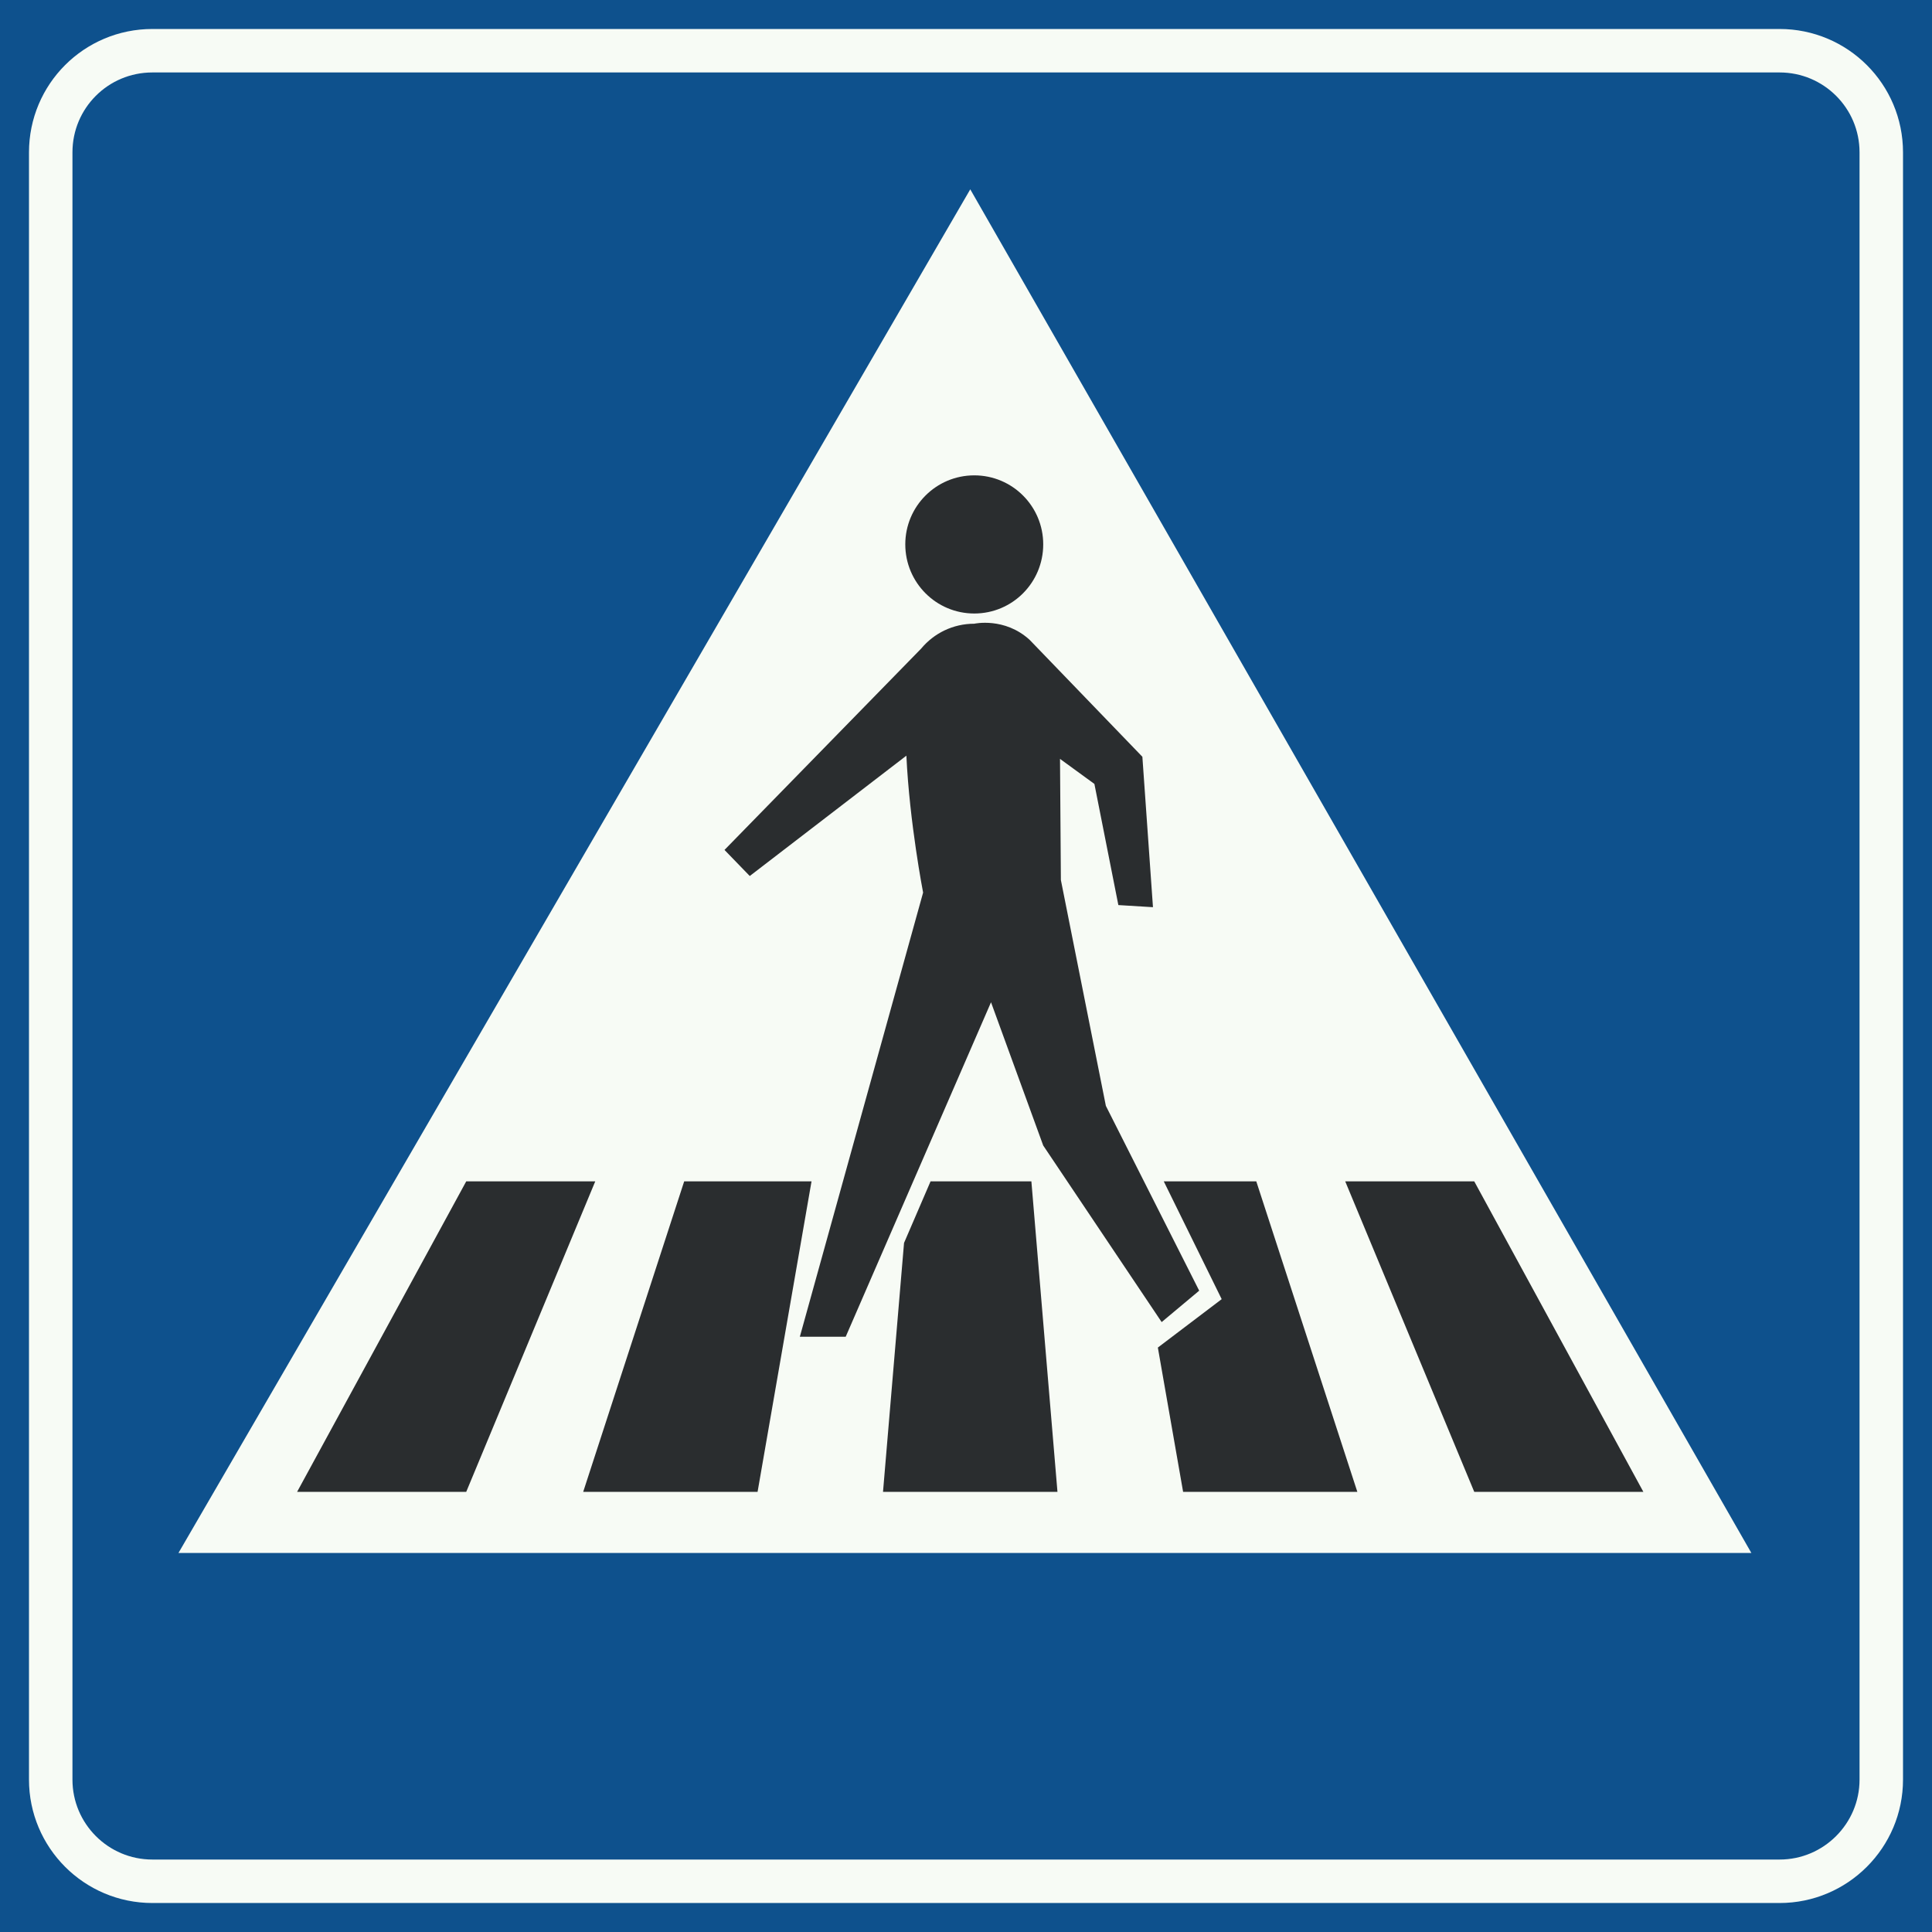
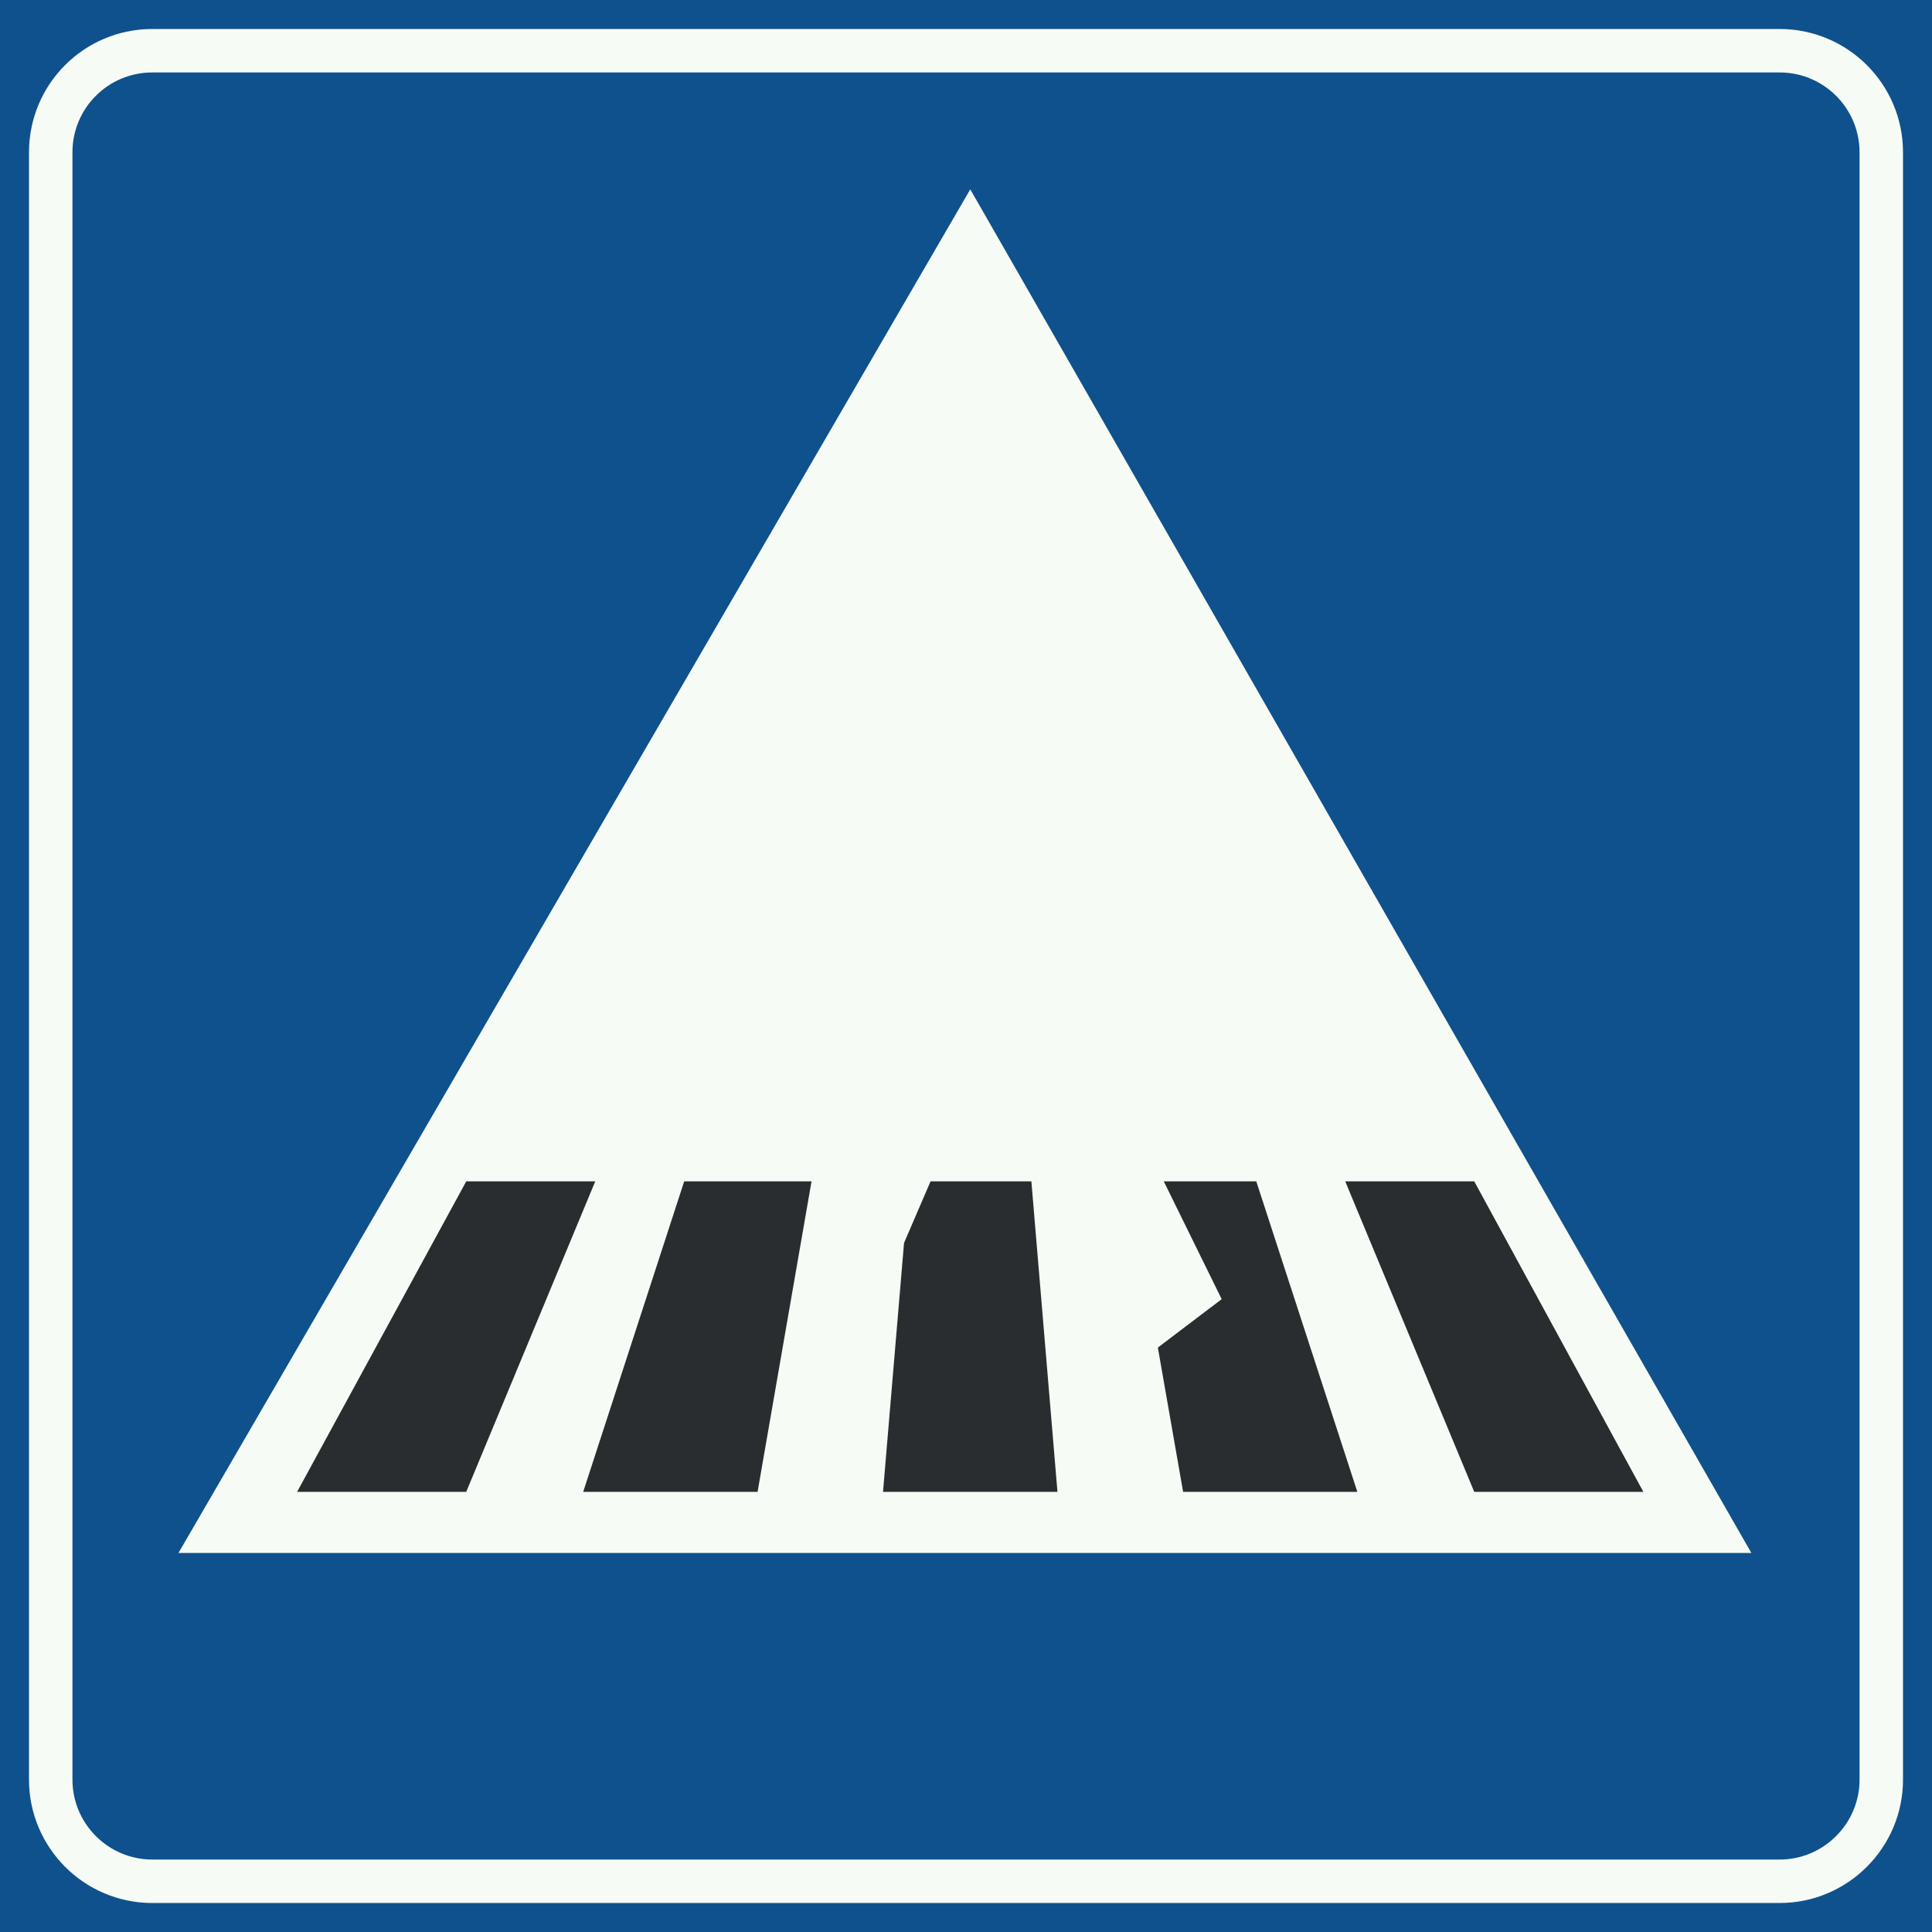
<svg xmlns="http://www.w3.org/2000/svg" id="Nederlands_verkeersbord_L2" width="300" height="300" viewBox="0 0 300 300" version="1.1">
  <rect id="blauw_vlak" width="300" height="300" fill="#0e518d" />
  <path id="witte_bies" style="fill:none;stroke:#f7fbf5;stroke-width:6.75" d="M 276.335,292.124 C 285.044,292.124 292.124,285.036 292.124,276.335 L 292.124,23.665 C 292.124,14.922 285.044,7.876 276.335,7.876 L 23.665,7.876 C 14.93,7.876 7.876,14.922 7.876,23.665 L 7.876,276.335 C 7.876,285.036 14.93,292.124 23.665,292.124 L 276.335,292.124" />
  <path id="witte_driehoek" fill="#f7fbf5" d="M 150.662,29.399 L 271.951,241.144 L 27.711,241.144 L 150.662,29.399" />
-   <path id="zwarte_persoon" fill="#2a2d2f" d="M 151.286,96.851 C 147.988,96.851 145.027,98.327 143.045,100.706 L 112.499,131.977 L 116.422,136.026 L 140.742,117.341 C 141.231,127.759 143.34,138.599 143.34,138.599 L 124.199,207.57 L 131.319,207.57 L 153.885,155.631 L 161.991,177.876 L 180.381,205.292 L 186.21,200.416 L 171.718,171.718 L 164.733,136.65 L 164.598,117.839 L 169.938,121.728 L 173.658,140.539 L 179.032,140.868 L 177.387,117.51 L 159.882,99.356 C 155.994,95.796 151.286,96.851 151.286,96.851 z M 151.286,95.265 C 157.217,95.265 161.991,90.456 161.991,84.526 C 161.991,78.621 157.217,73.813 151.286,73.813 C 145.356,73.813 140.573,78.621 140.573,84.526 C 140.573,90.456 145.356,95.265 151.286,95.265" />
  <path id="zwart_zebrapad" fill="#2a2d2f" d="M 72.395,231.654 L 46.135,231.654 L 72.395,183.443 L 92.43,183.443 L 72.395,231.654 z M 117.636,231.654 L 90.558,231.654 L 106.24,183.443 L 126.013,183.443 L 117.636,231.654 z M 144.496,183.443 L 160.152,183.443 L 164.202,231.654 L 137.114,231.654 L 140.379,193.001 L 144.496,183.443 z M 180.71,183.443 L 195.076,183.443 L 210.767,231.654 L 183.713,231.654 L 179.791,209.248 L 189.703,201.732 L 180.71,183.443 z M 228.921,231.654 L 255.181,231.654 L 228.921,183.443 L 208.886,183.443 L 228.921,231.654" />
</svg>